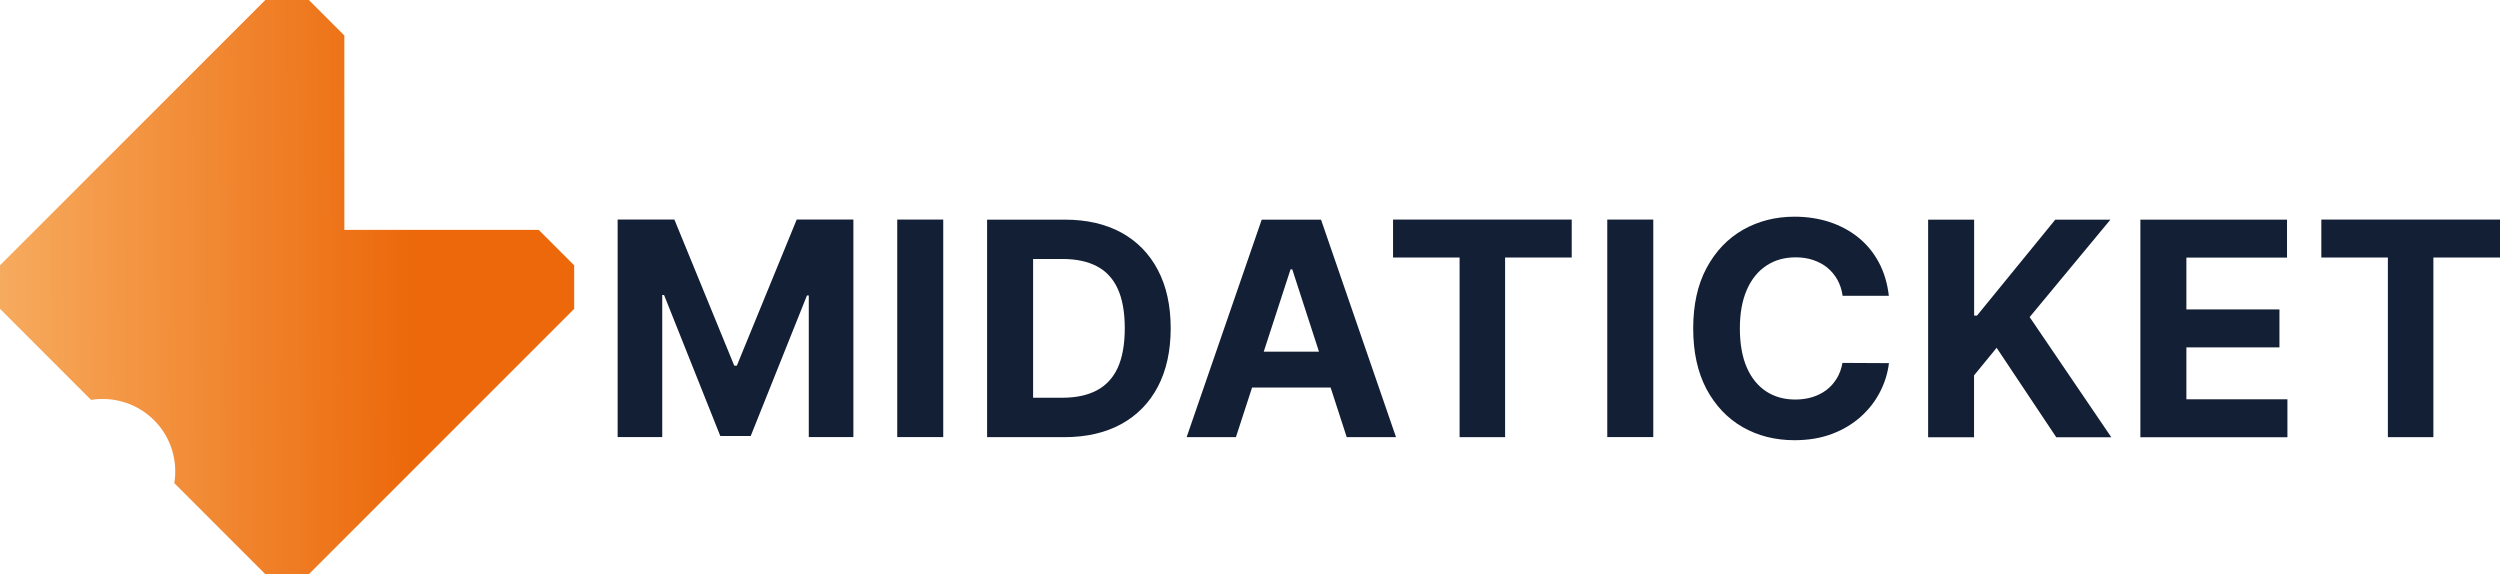
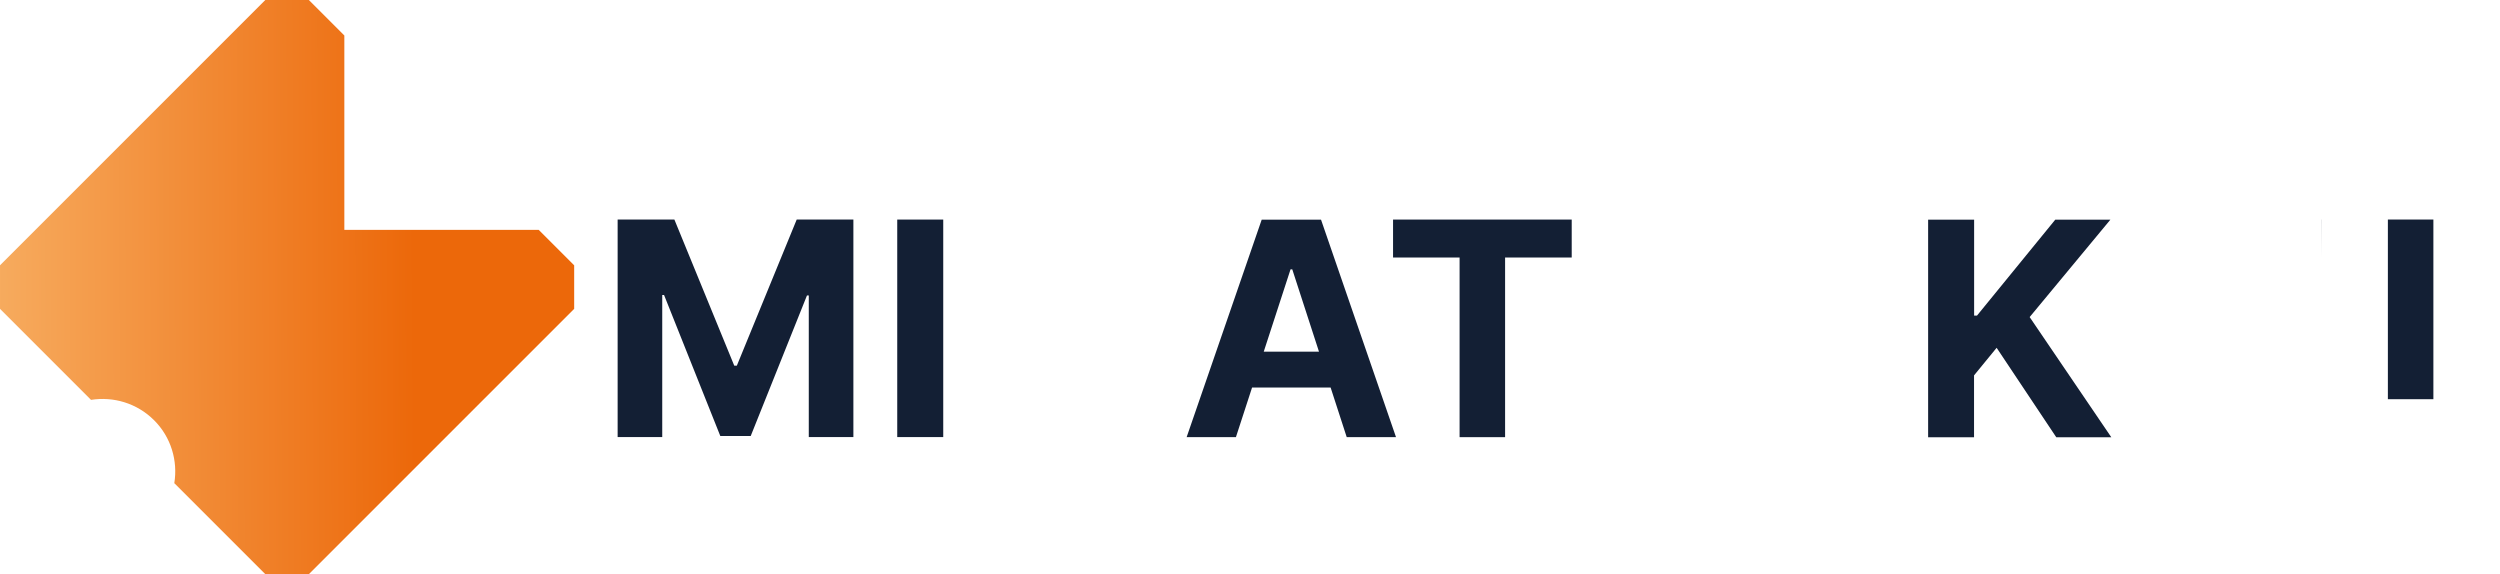
<svg xmlns="http://www.w3.org/2000/svg" id="Livello_2" data-name="Livello 2" viewBox="0 0 304.35 69.9">
  <defs>
    <style>
      .cls-1 {
        fill: url(#Sfumatura_senza_nome_9);
      }

      .cls-1, .cls-2 {
        stroke-width: 0px;
      }

      .cls-2 {
        fill: #131f34;
      }
    </style>
    <linearGradient id="Sfumatura_senza_nome_9" data-name="Sfumatura senza nome 9" x1="-3531.93" y1="-3415.86" x2="-3467.26" y2="-3480.98" gradientTransform="translate(40.75 4948.05) rotate(45)" gradientUnits="userSpaceOnUse">
      <stop offset=".06" stop-color="#feda99" />
      <stop offset="1" stop-color="#ec680a" />
    </linearGradient>
  </defs>
  <g id="Livello_1-2" data-name="Livello 1">
    <g>
      <g>
        <path class="cls-2" d="m75.19,26.73h6.91l7.29,17.79h.31l7.29-17.79h6.9v26.48h-5.43v-17.24h-.22l-6.85,17.11h-3.7l-6.85-17.17h-.22v17.3h-5.43v-26.48Z" />
        <path class="cls-2" d="m114.83,26.73v26.48h-5.6v-26.48h5.6Z" />
-         <path class="cls-2" d="m129.56,53.22h-9.39v-26.48h9.47c2.66,0,4.96.53,6.88,1.58,1.92,1.06,3.4,2.57,4.44,4.55,1.04,1.97,1.56,4.34,1.56,7.09s-.52,5.13-1.56,7.11c-1.04,1.98-2.53,3.5-4.46,4.56-1.94,1.06-4.25,1.59-6.94,1.59Zm-3.79-4.8h3.56c1.65,0,3.05-.29,4.18-.89,1.13-.59,1.99-1.51,2.56-2.75s.86-2.86.86-4.83-.29-3.56-.86-4.8c-.57-1.24-1.42-2.16-2.55-2.74-1.13-.59-2.52-.88-4.18-.88h-3.57v16.89Z" />
        <path class="cls-2" d="m150.46,53.22h-6l9.14-26.48h7.22l9.13,26.48h-6l-6.63-20.43h-.21l-6.65,20.43Zm-.37-10.41h14.17v4.37h-14.17v-4.37Z" />
        <path class="cls-2" d="m169.59,31.35v-4.62h21.75v4.62h-8.11v21.87h-5.54v-21.87h-8.11Z" />
-         <path class="cls-2" d="m201.27,26.73v26.48h-5.6v-26.48h5.6Z" />
-         <path class="cls-2" d="m229.98,36.01h-5.66c-.1-.73-.32-1.39-.64-1.96-.32-.57-.73-1.06-1.23-1.47-.5-.41-1.08-.71-1.73-.93-.65-.22-1.36-.32-2.12-.32-1.37,0-2.57.34-3.58,1.02-1.02.68-1.81,1.66-2.37,2.95s-.84,2.85-.84,4.69.28,3.47.85,4.76c.56,1.28,1.36,2.25,2.37,2.91,1.02.66,2.19.98,3.53.98.75,0,1.45-.1,2.09-.3.64-.2,1.21-.49,1.71-.87.5-.38.91-.85,1.25-1.4s.56-1.18.69-1.89l5.66.03c-.15,1.22-.51,2.39-1.09,3.51-.58,1.13-1.36,2.13-2.34,3.01s-2.14,1.58-3.49,2.09-2.87.77-4.57.77c-2.36,0-4.47-.53-6.33-1.6-1.86-1.07-3.32-2.62-4.4-4.64-1.07-2.03-1.61-4.48-1.61-7.36s.54-5.35,1.63-7.37c1.09-2.03,2.56-3.57,4.42-4.64,1.86-1.06,3.96-1.6,6.28-1.6,1.53,0,2.96.22,4.27.65,1.31.43,2.48,1.06,3.5,1.88s1.85,1.83,2.49,3.02c.64,1.19,1.05,2.55,1.23,4.09Z" />
        <path class="cls-2" d="m234.73,53.22v-26.48h5.6v11.68h.35l9.53-11.68h6.71l-9.83,11.86,9.94,14.63h-6.7l-7.26-10.89-2.75,3.36v7.53h-5.6Z" />
-         <path class="cls-2" d="m260.57,53.22v-26.48h17.85v4.62h-12.25v6.31h11.33v4.62h-11.33v6.32h12.3v4.62h-17.9Z" />
-         <path class="cls-2" d="m282.6,31.35v-4.62h21.75v4.62h-8.11v21.87h-5.54v-21.87h-8.11Z" />
+         <path class="cls-2" d="m282.6,31.35v-4.62h21.75h-8.11v21.87h-5.54v-21.87h-8.11Z" />
      </g>
      <path class="cls-1" d="m69.9,37.6c0-2.07,0-3.23,0-5.3l-4.32-4.32h0s-23.66,0-23.66,0V4.32l-4.32-4.32c-2.07,0-3.23,0-5.3,0L0,32.3C0,34.37,0,35.53,0,37.6l11.08,11.08c2.71-.43,5.58.39,7.67,2.47s2.91,4.96,2.47,7.67l11.08,11.08c2.07,0,3.23,0,5.3,0l32.3-32.3Z" />
    </g>
  </g>
</svg>